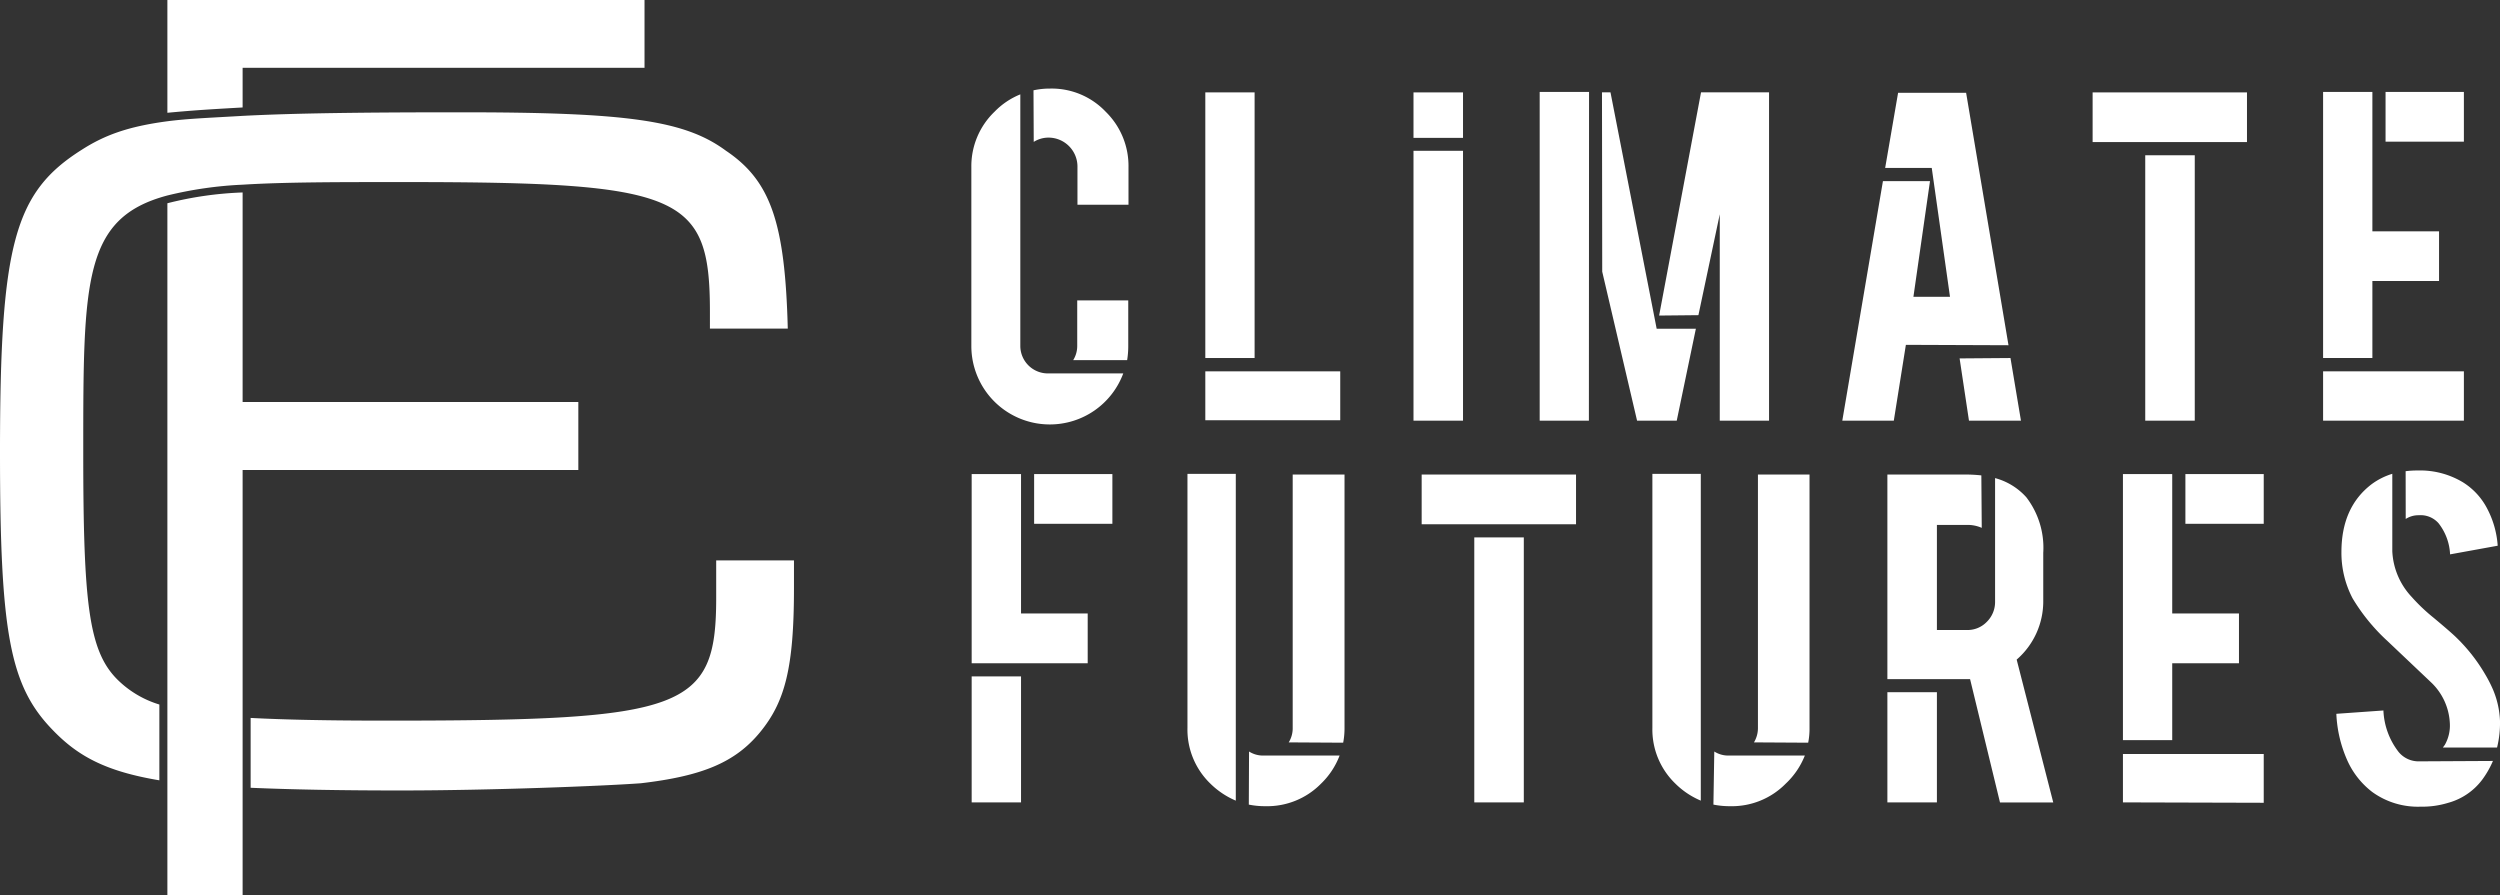
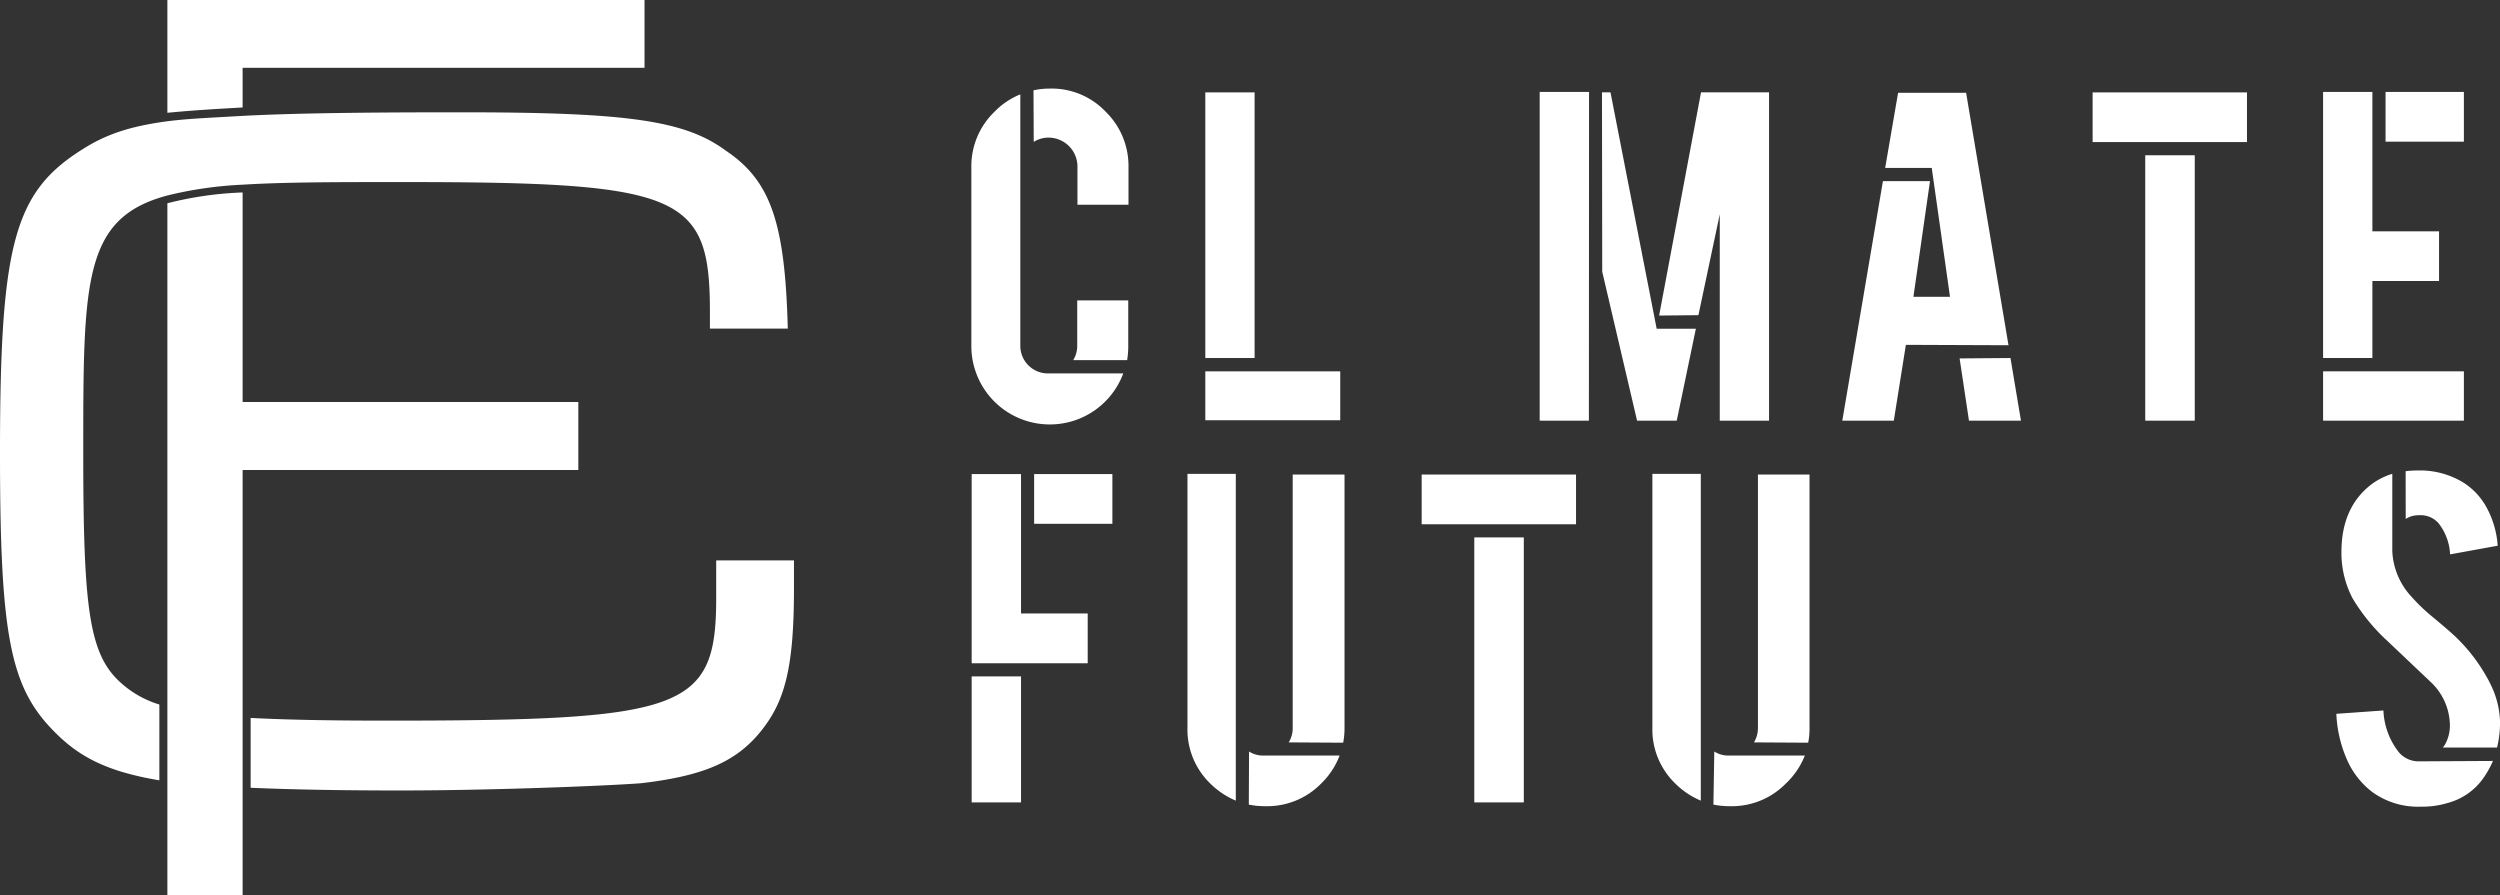
<svg xmlns="http://www.w3.org/2000/svg" id="Calque_1" data-name="Calque 1" viewBox="0 0 315 112.8">
  <rect x="0" y="0" width="315" height="112.8" fill="#333333" stroke="none" />
  <defs>
    <style>.cls-1{fill:#fff;}</style>
  </defs>
  <path class="cls-1" d="M125.33,14.06a9.44,9.44,0,0,1,3.23-2.17V43.56A3.47,3.47,0,0,0,132,47.05l.09,0,.08,0h9.36a9.86,9.86,0,0,1-9.25,6.43,9.88,9.88,0,0,1-9.89-9.86V21.05A9.51,9.51,0,0,1,125.33,14.06Zm4.89-2.68a9.59,9.59,0,0,1,2.1-.22,9.38,9.38,0,0,1,7,2.92,9.55,9.55,0,0,1,2.87,7V25.8h-6.43V20.94a3.65,3.65,0,0,0-3.6-3.6,3.46,3.46,0,0,0-1.91.54Zm5,34a3.36,3.36,0,0,0,.51-1.83v-5.7h6.43v5.76a11.14,11.14,0,0,1-.14,1.77Z" />
  <path class="cls-1" d="M151.87,45.11V11.64h6.21V45.11Zm17,7.84h-17V46.79h17Z" />
-   <path class="cls-1" d="M178.1,17.37V11.64h6.24v5.73ZM184.34,53H178.1V19h6.24Z" />
  <path class="cls-1" d="M200.2,53H194V11.58h6.22Zm1.65-41.37h1.07l5.82,29.79h4.94L211.27,53h-5l-4.39-18.77Zm7.2,28.13,5.28-28.13h8.57V53h-6.21V27L214,39.71Z" />
  <path class="cls-1" d="M253.32,45.11,254.64,53h-6.55l-1.18-7.84Zm-13.18-1.66L238.62,53h-6.49l5.12-30.18h5.93l-2.09,14.58h4.61l-2.3-16.24h-5.87l1.63-9.47h8.57l5.34,31.81Z" />
  <path class="cls-1" d="M276.54,19.56V53H270.3V19.56ZM263.67,17.9V11.64h19.45V17.9Z" />
  <path class="cls-1" d="M292.71,45.11V11.58h6.21V29.15h8.4v6.26h-8.4v9.7Zm7.87-33.53h9.87v6.27h-9.87ZM292.71,53V46.79h17.74V53Z" />
  <path class="cls-1" d="M122.43,83.57V59.73h6.22V77.3h8.4v6.27Zm7.87-23.84h9.86V66H130.3Zm-1.65,41.37h-6.22V85.23h6.22Z" />
  <path class="cls-1" d="M155.71,100.88a10.26,10.26,0,0,1-3.23-2.17,9.45,9.45,0,0,1-2.86-7v-16c0-6.4,0-11.74,0-16h6.09q0,5.43,0,13.46l0,13.46Zm1.67-6.19a3.26,3.26,0,0,0,1.82.51h9.59a9.68,9.68,0,0,1-2.34,3.54,9.5,9.5,0,0,1-7,2.84,10.25,10.25,0,0,1-2.1-.2Zm5-1.15a3.4,3.4,0,0,0,.5-1.85V59.79h6.53v32a9.61,9.61,0,0,1-.17,1.79Z" />
  <path class="cls-1" d="M192,67.71V101.1h-6.24V67.71Zm-12.87-1.65V59.79h19.45v6.27Z" />
  <path class="cls-1" d="M214.3,100.88a10.15,10.15,0,0,1-3.23-2.17,9.46,9.46,0,0,1-2.87-7v-16c0-6.4,0-11.74,0-16h6.1c0,3.62,0,8.1,0,13.46l0,13.46ZM216,94.69a3.27,3.27,0,0,0,1.83.51h9.58A9.78,9.78,0,0,1,225,98.74a9.51,9.51,0,0,1-7,2.84,10.42,10.42,0,0,1-2.11-.2Zm5-1.15a3.49,3.49,0,0,0,.5-1.85V59.79H228v32a8.83,8.83,0,0,1-.17,1.79Z" />
-   <path class="cls-1" d="M249.7,66.51a4.42,4.42,0,0,0-1.89-.37h-3.76V79.38h3.76a3.36,3.36,0,0,0,2.5-1,3.51,3.51,0,0,0,1.07-2.56V60.24a8.07,8.07,0,0,1,3.94,2.42,10.46,10.46,0,0,1,2.13,7v6a9.7,9.7,0,0,1-3.35,7.45l4.61,18H252l-3.77-15.54H237.81V59.79h9.84a18.8,18.8,0,0,1,2,.11Zm-5.65,20.71V101.1h-6.24V87.22Z" />
-   <path class="cls-1" d="M267.49,93.26V59.73h6.21V77.3h8.41v6.27H273.7v9.69Zm7.87-33.53h9.87V66h-9.87Zm-7.87,41.37V95h17.74v6.15Z" />
  <path class="cls-1" d="M315,90.84a12.94,12.94,0,0,1-.37,3.35H307.8l.25-.34a4.93,4.93,0,0,0,.63-2.72A7.58,7.58,0,0,0,306.34,86l-5.54-5.25a24,24,0,0,1-4.38-5.37,12.38,12.38,0,0,1-1.4-5.82q0-5.64,3.79-8.54a8.61,8.61,0,0,1,2.62-1.32v9.52h0l0,.23a9,9,0,0,0,2.44,5.76,23,23,0,0,0,2.78,2.64c1.46,1.22,2.43,2.06,2.9,2.53a21.47,21.47,0,0,1,3.56,4.55,16.47,16.47,0,0,1,1,1.94A11.24,11.24,0,0,1,315,90.84ZM303.11,59.37a12.42,12.42,0,0,1,1.52-.09,10.47,10.47,0,0,1,5.7,1.49,8.48,8.48,0,0,1,3,3.21,11.71,11.71,0,0,1,1.38,4.78l-6,1.09a6.85,6.85,0,0,0-1.46-3.93,3,3,0,0,0-2.47-1,2.94,2.94,0,0,0-1.66.47Zm11,36.51a11.73,11.73,0,0,1-1.35,2.36,8,8,0,0,1-4.3,2.92,11.12,11.12,0,0,1-3.46.48,9.8,9.8,0,0,1-6.07-1.83,10.3,10.3,0,0,1-3.17-4,16.08,16.08,0,0,1-1.38-5.87l5.93-.42a9.13,9.13,0,0,0,1.91,5.22,3.25,3.25,0,0,0,2.59,1.19Z" />
  <path class="cls-1" d="M90.24,70.61v4.74c0,14.1-3.95,15.45-41.51,15.45-7.22,0-12.75-.11-17.15-.34v8.8c5.08.22,11.28.34,18.84.34,11.28,0,25.6-.56,30.34-.91,7.67-.9,11.85-2.59,15-6.42s4.28-8.13,4.28-18.16v-3.5ZM30.57,112.8H21.09V25.61a44.52,44.52,0,0,1,9.48-1.36v26.4h42.3v8.57H30.57ZM99.26,41.4C98.92,28.09,97.12,22.79,91.48,19c-5.19-3.84-12.41-4.85-33.39-4.85-12.18,0-21,.11-27.52.45-3.84.23-6.88.34-9.48.68-5.07.67-8,1.8-10.82,3.61C1.8,24.25,0,30.79,0,57c0,22.79,1.24,29.44,6.66,35,3.15,3.27,6.65,5.19,13.42,6.32V88.77a12.77,12.77,0,0,1-5.3-3.16C11.17,82,10.49,76,10.49,57c0-21.65,0-29.55,10.6-32.37a48.9,48.9,0,0,1,9.48-1.36c5.3-.33,12-.33,20.3-.33,35.08,0,38.58,1.58,38.58,16.35V41.4ZM21.09,0V14.21c3.5-.33,5.64-.45,9.48-.67v-5H81.21V0Z" />
</svg>